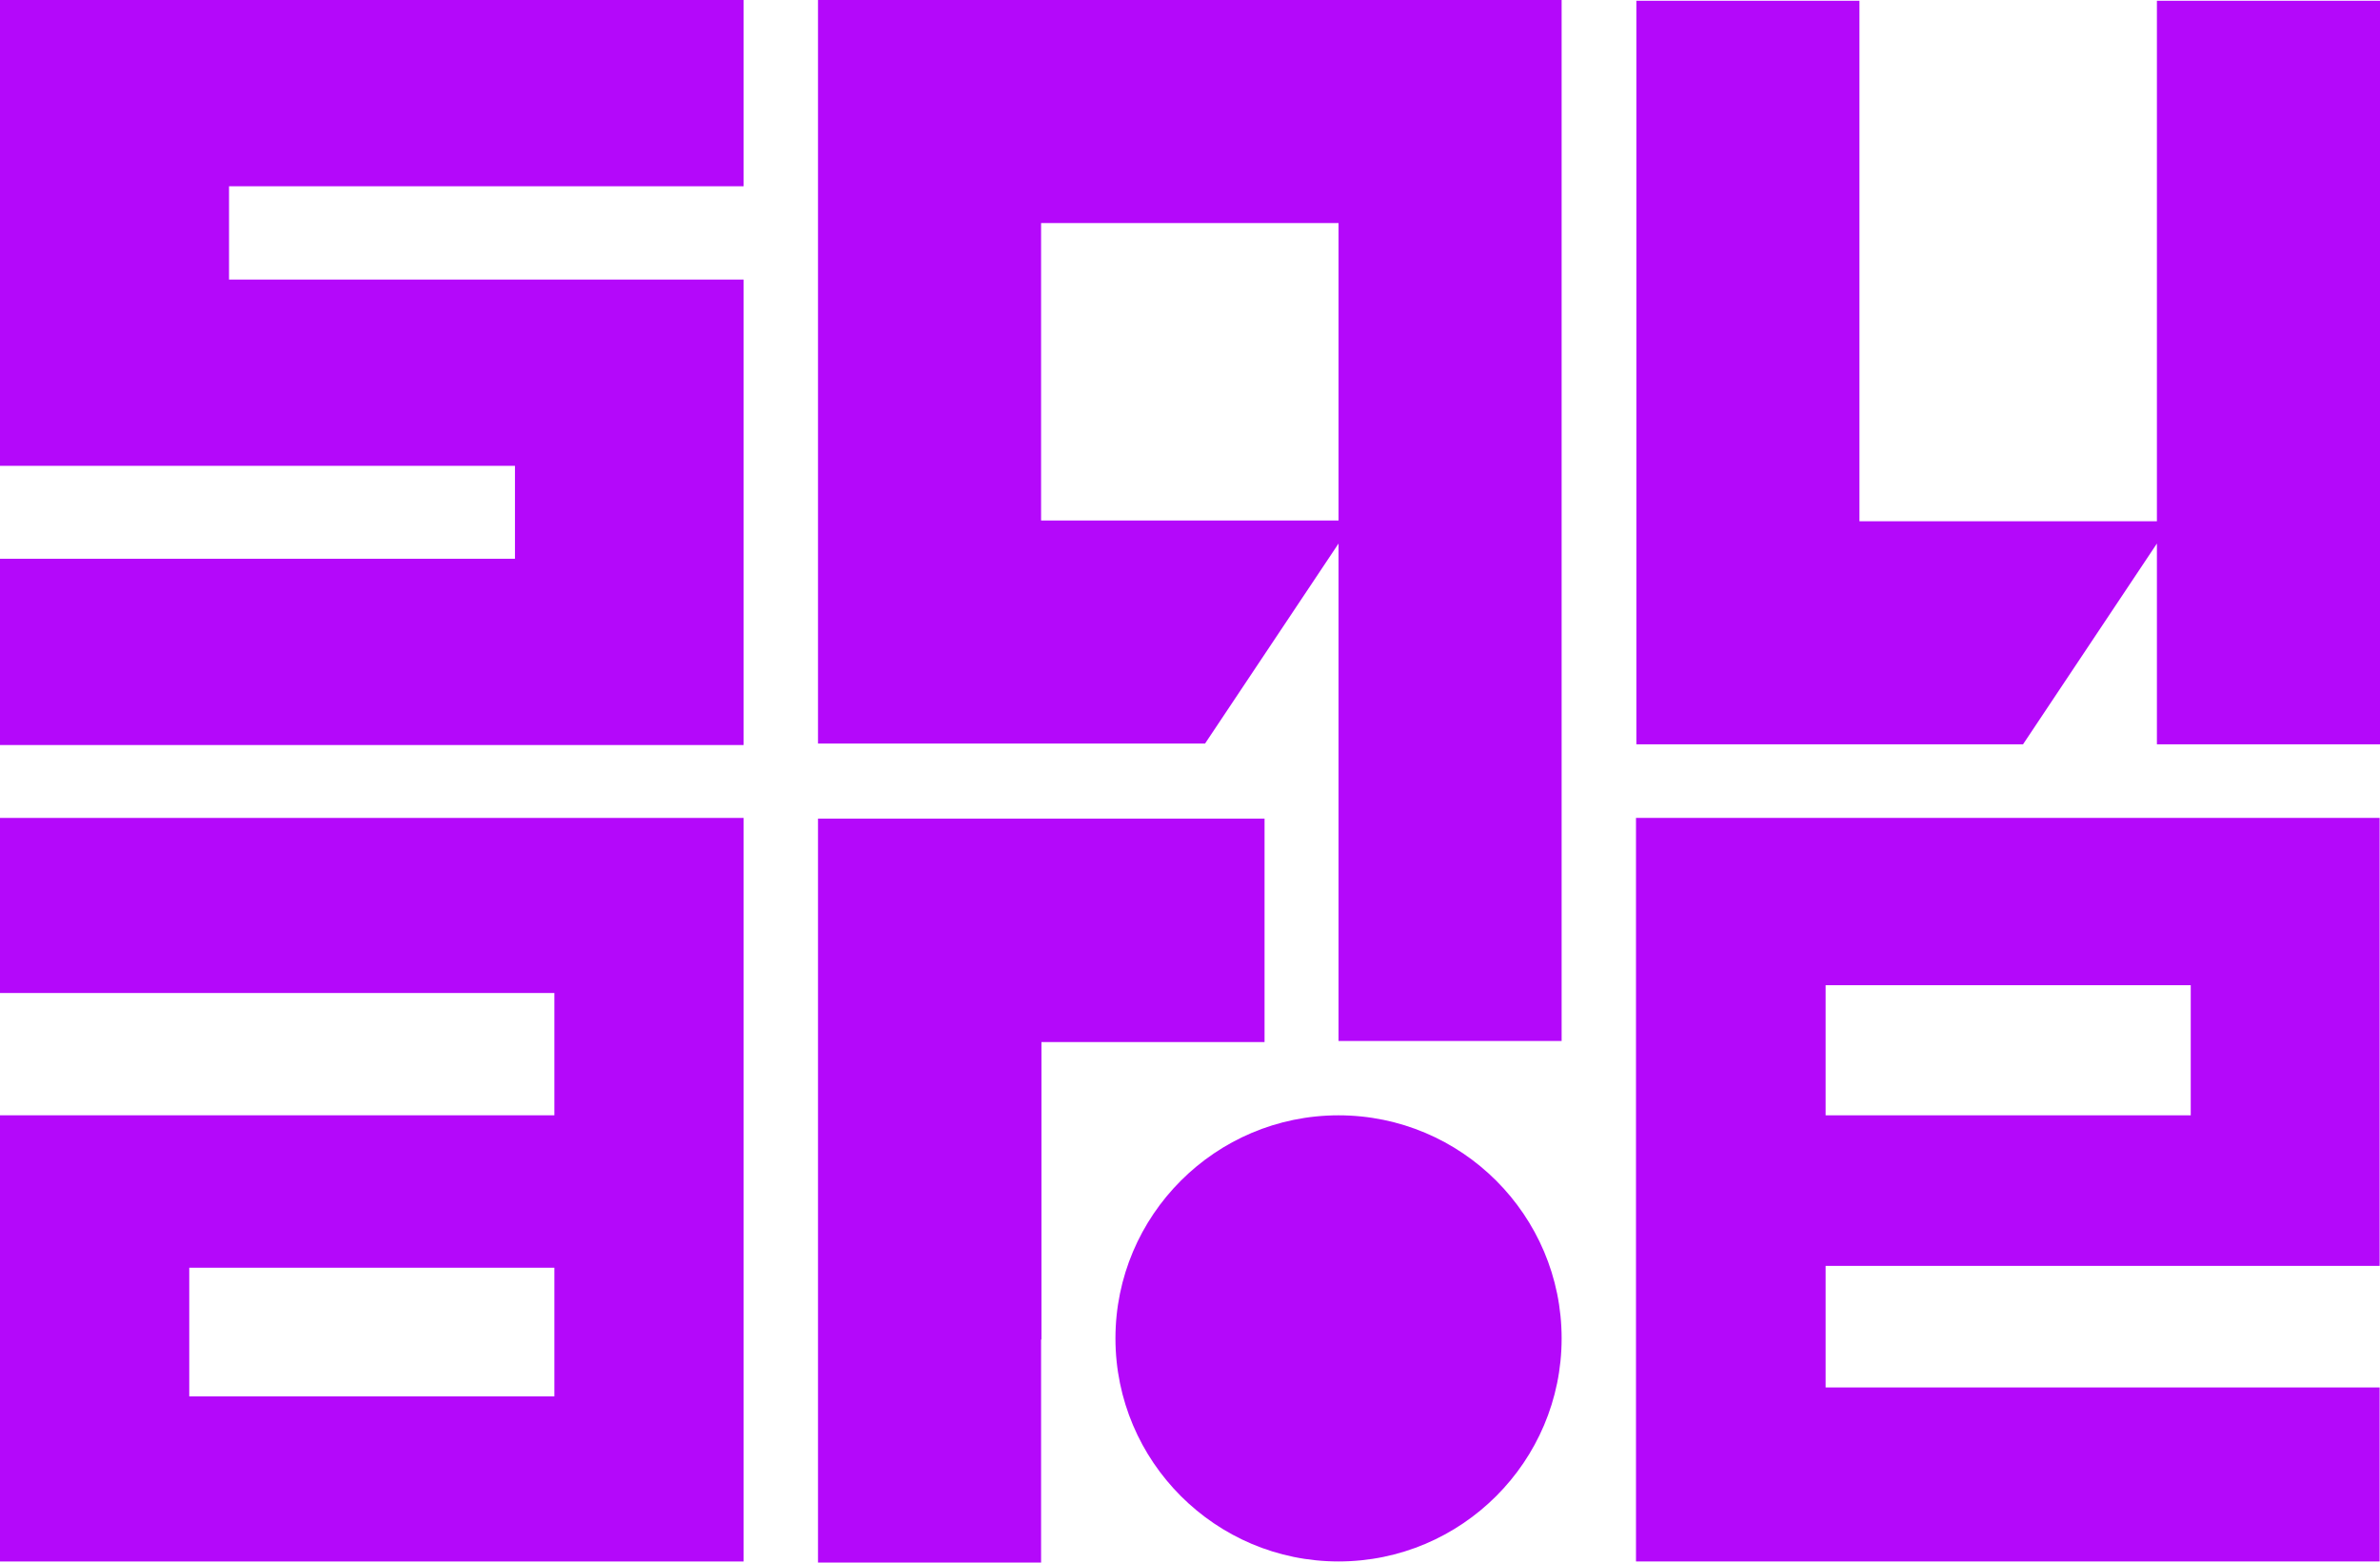
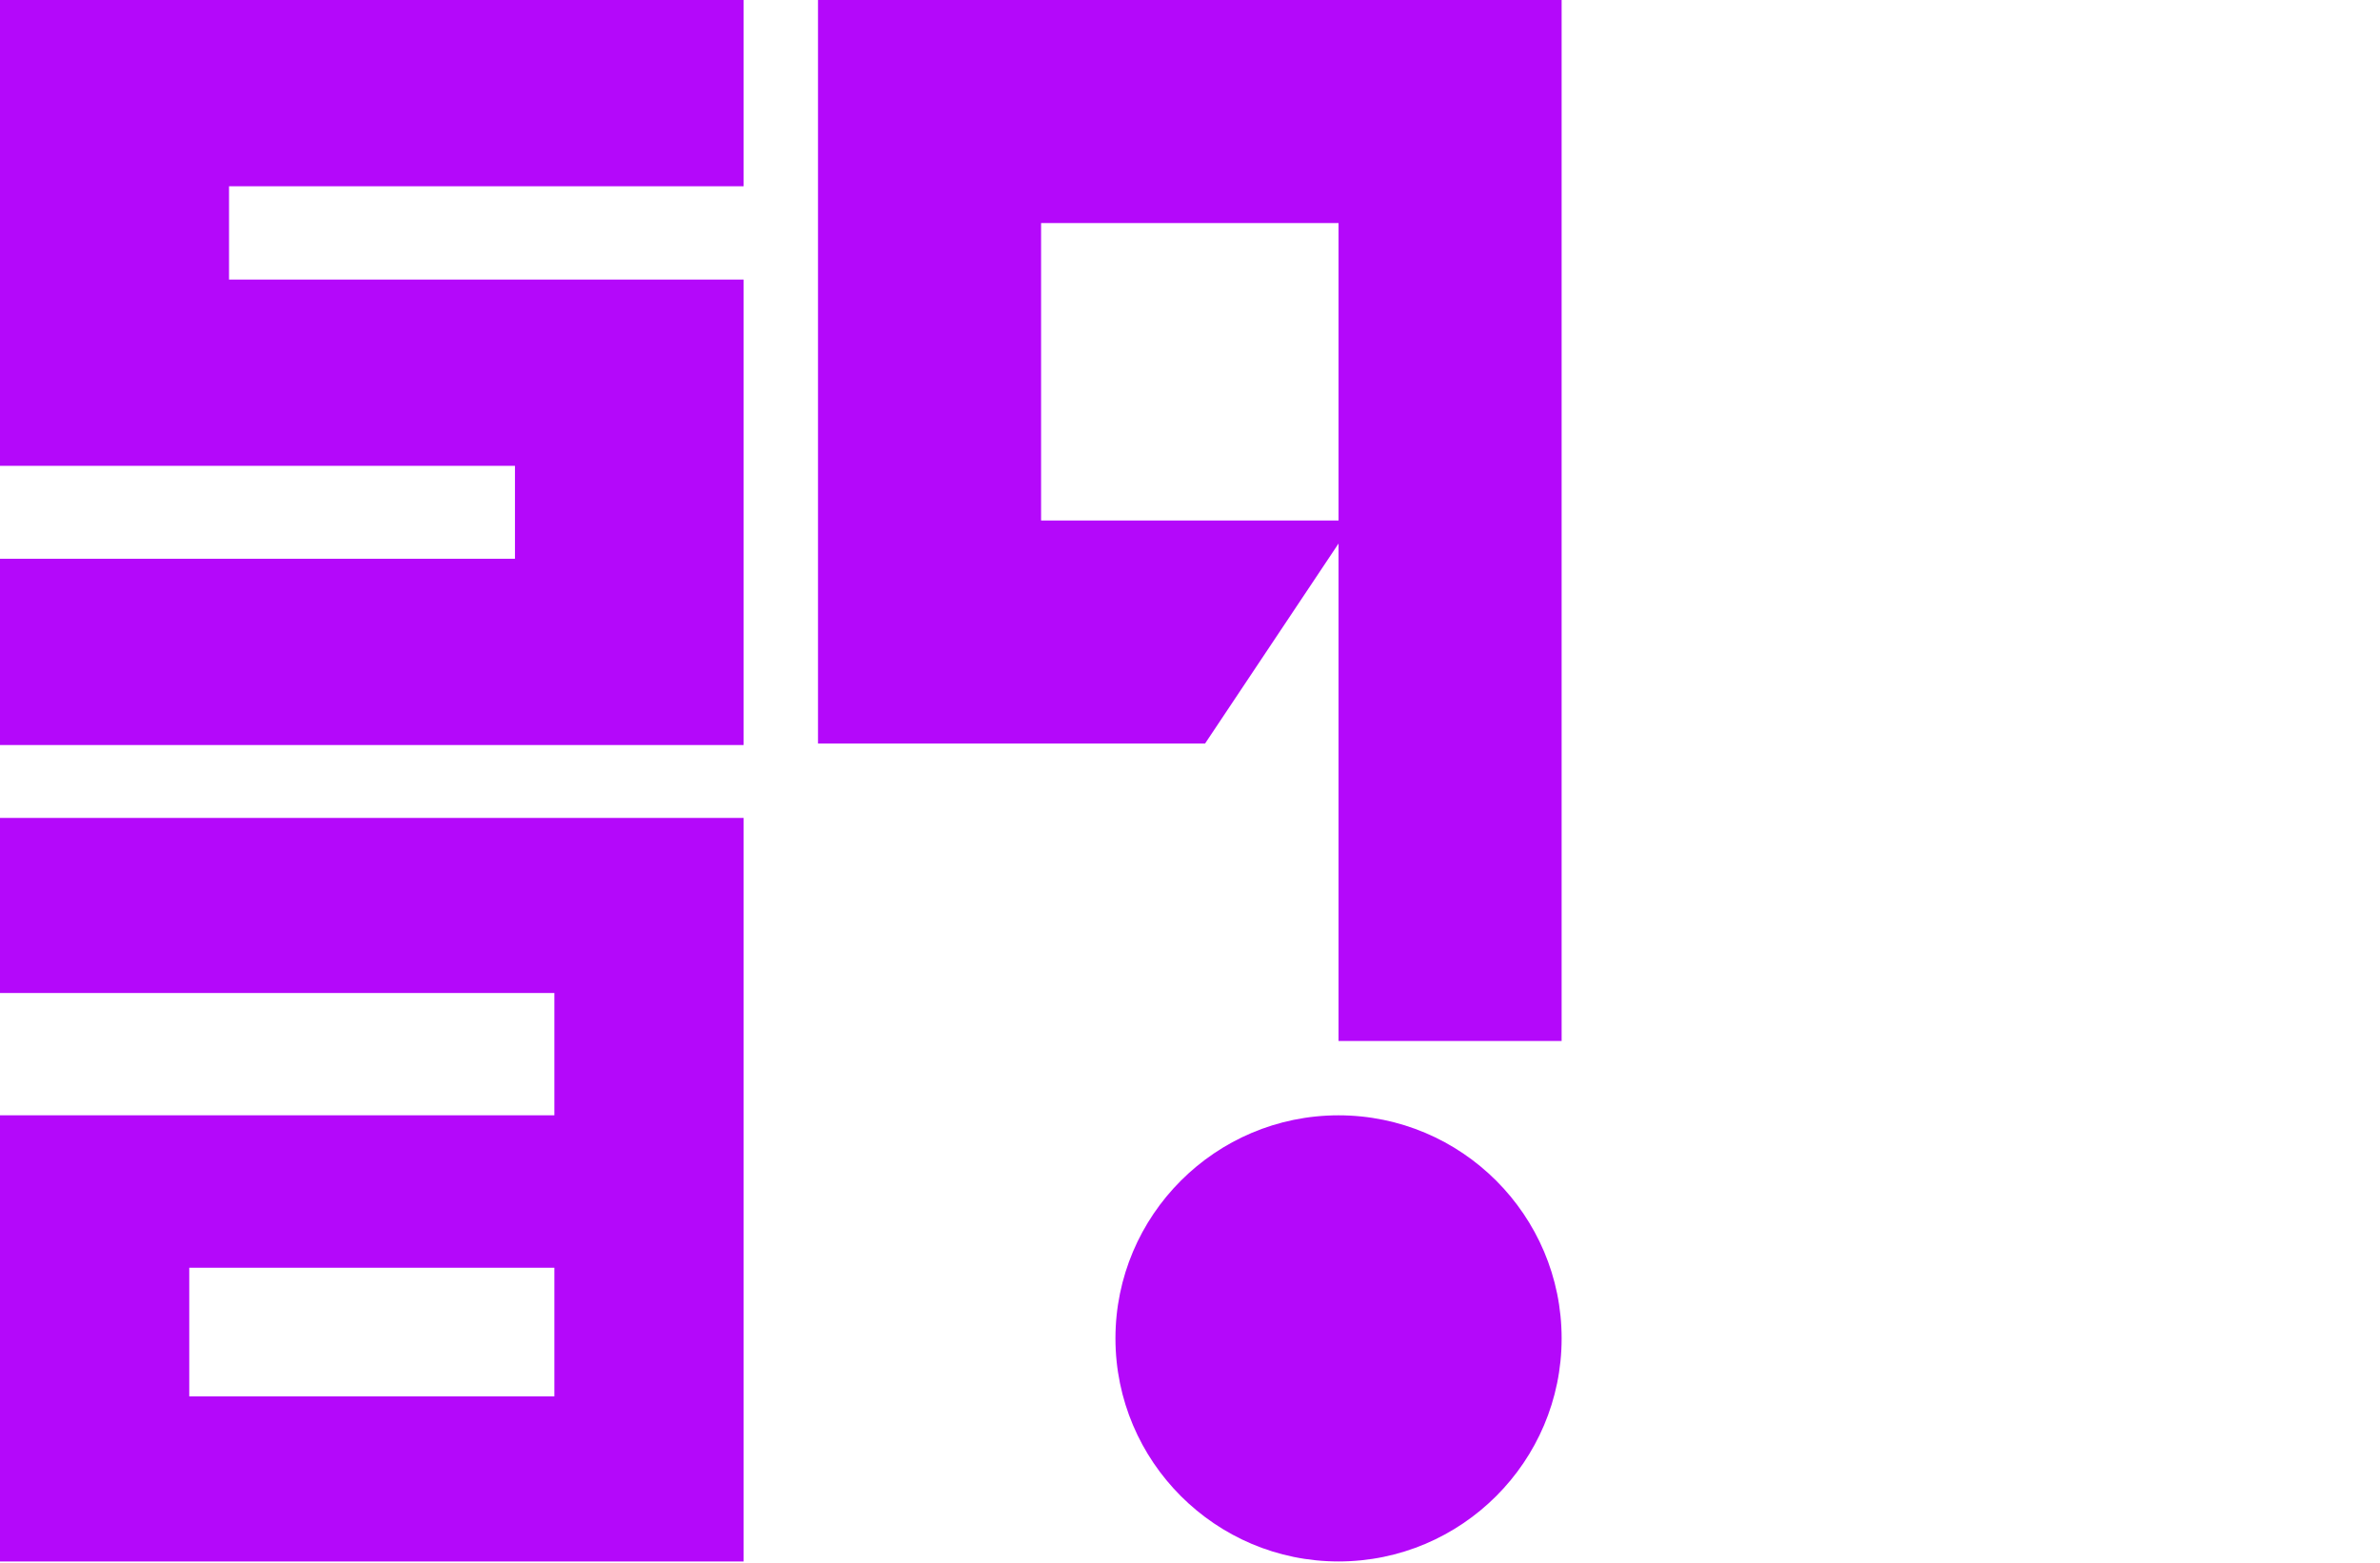
<svg xmlns="http://www.w3.org/2000/svg" id="Layer_2" data-name="Layer 2" viewBox="0 0 64.01 42.03">
  <defs>
    <style>      .cls-1 {        fill: #b408fa;      }    </style>
  </defs>
  <g id="Layer_1-2" data-name="Layer 1">
    <g id="Laag_2" data-name="Laag 2">
      <g id="Layer_1-3" data-name="Layer 1">
        <path class="cls-1" d="m22,0v20h10.41l3.59-5.38v13.38h6V0h-20Zm6,6h8v8h-8V6Z" />
-         <polygon class="cls-1" points="58.01 .02 58.01 14.02 50.01 14.02 50.01 .02 44.01 .02 44.01 20.02 54.41 20.02 58.01 14.62 58.01 20.02 64.01 20.02 64.01 .02 58.01 .02" />
-         <polygon class="cls-1" points="28.01 22.02 26 22.02 22 22.02 22 28.03 22 32.03 22 36.03 22 42.03 28 42.03 28 36.03 28.01 36.03 28.01 32.03 28.01 28.03 34.01 28.03 34.01 22.02 28.01 22.02" />
        <path class="cls-1" d="m42,36c0-3.31-2.69-6-6-6s-6,2.69-6,6,2.69,6,6,6,6-2.69,6-6" />
        <polygon class="cls-1" points="0 0 0 12.53 13.85 12.53 13.85 15.03 0 15.03 0 20.04 20 20.04 20 7.52 6.16 7.52 6.16 5.01 20 5.01 20 0 0 0" />
-         <path class="cls-1" d="m49.1,26.5h9.82v3.5h-9.82v-3.5Zm-5.1-4.5v20h20v-4.68h-14.9v-3.27h14.9v-12.05h-20Z" />
        <path class="cls-1" d="m5.09,34.1h9.82v3.46H5.09v-3.46ZM0,22v4.71h14.91v3.29H0v12h20v-20H0Z" />
      </g>
    </g>
  </g>
</svg>